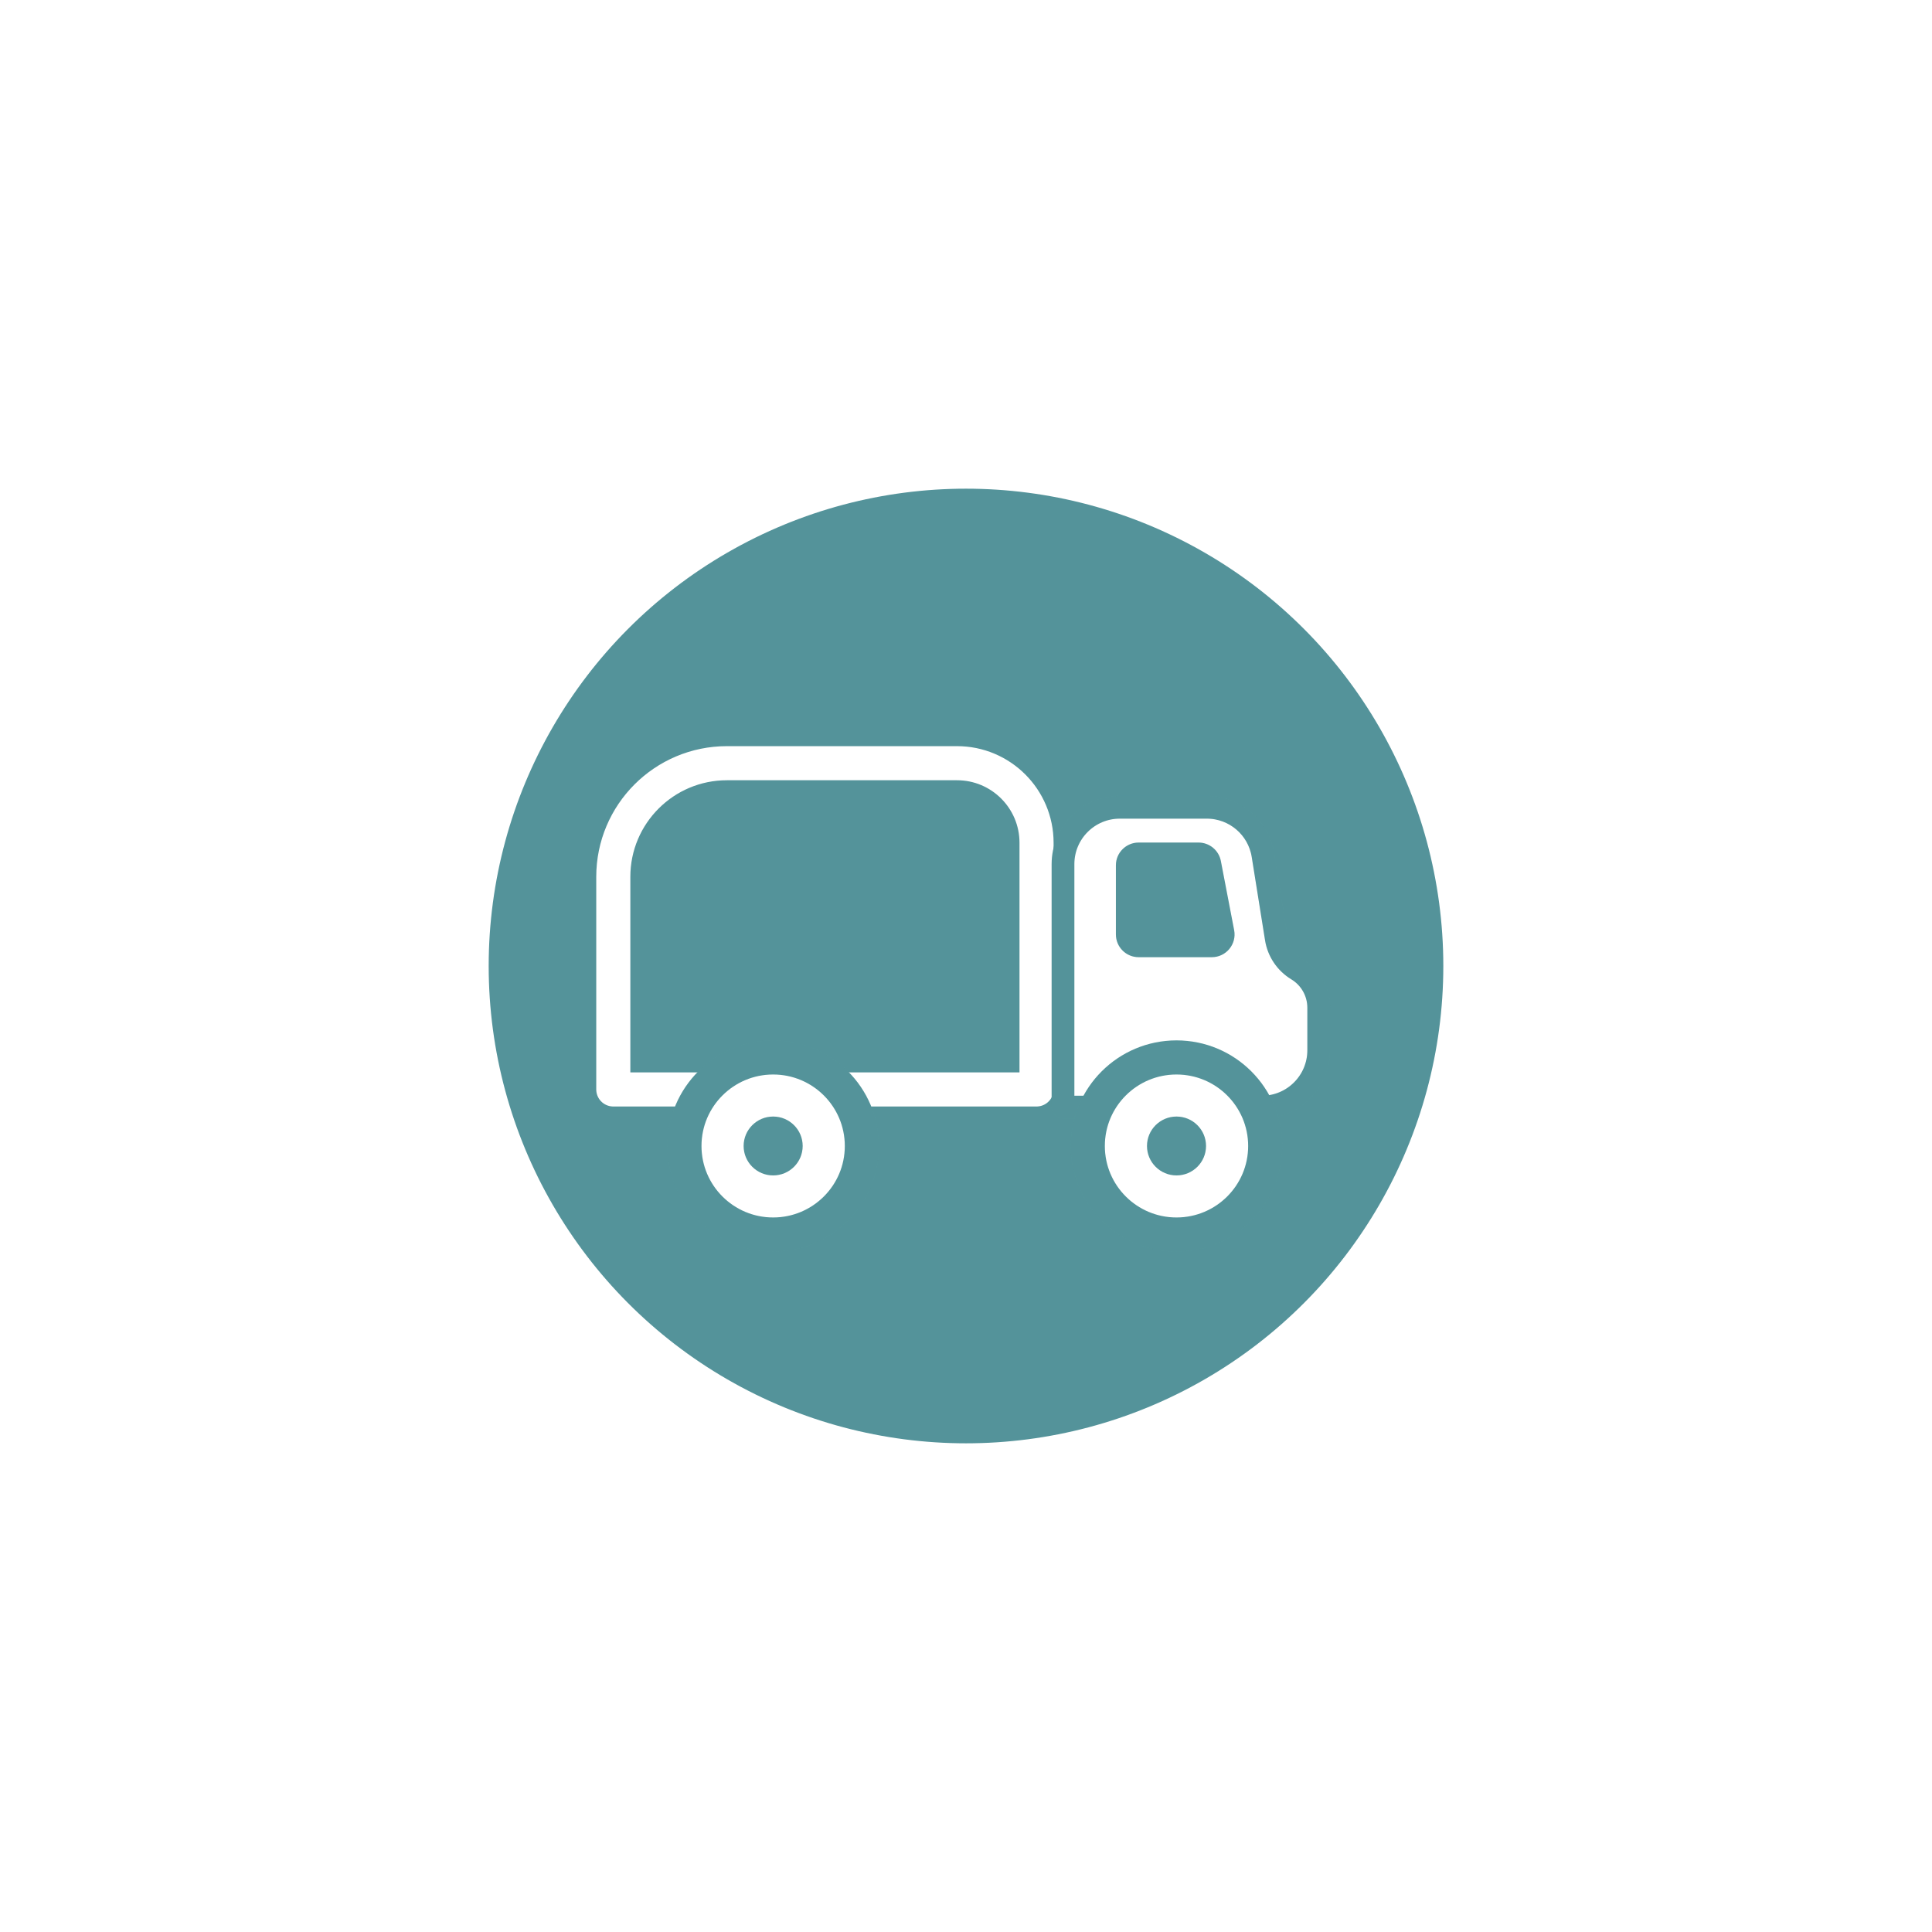
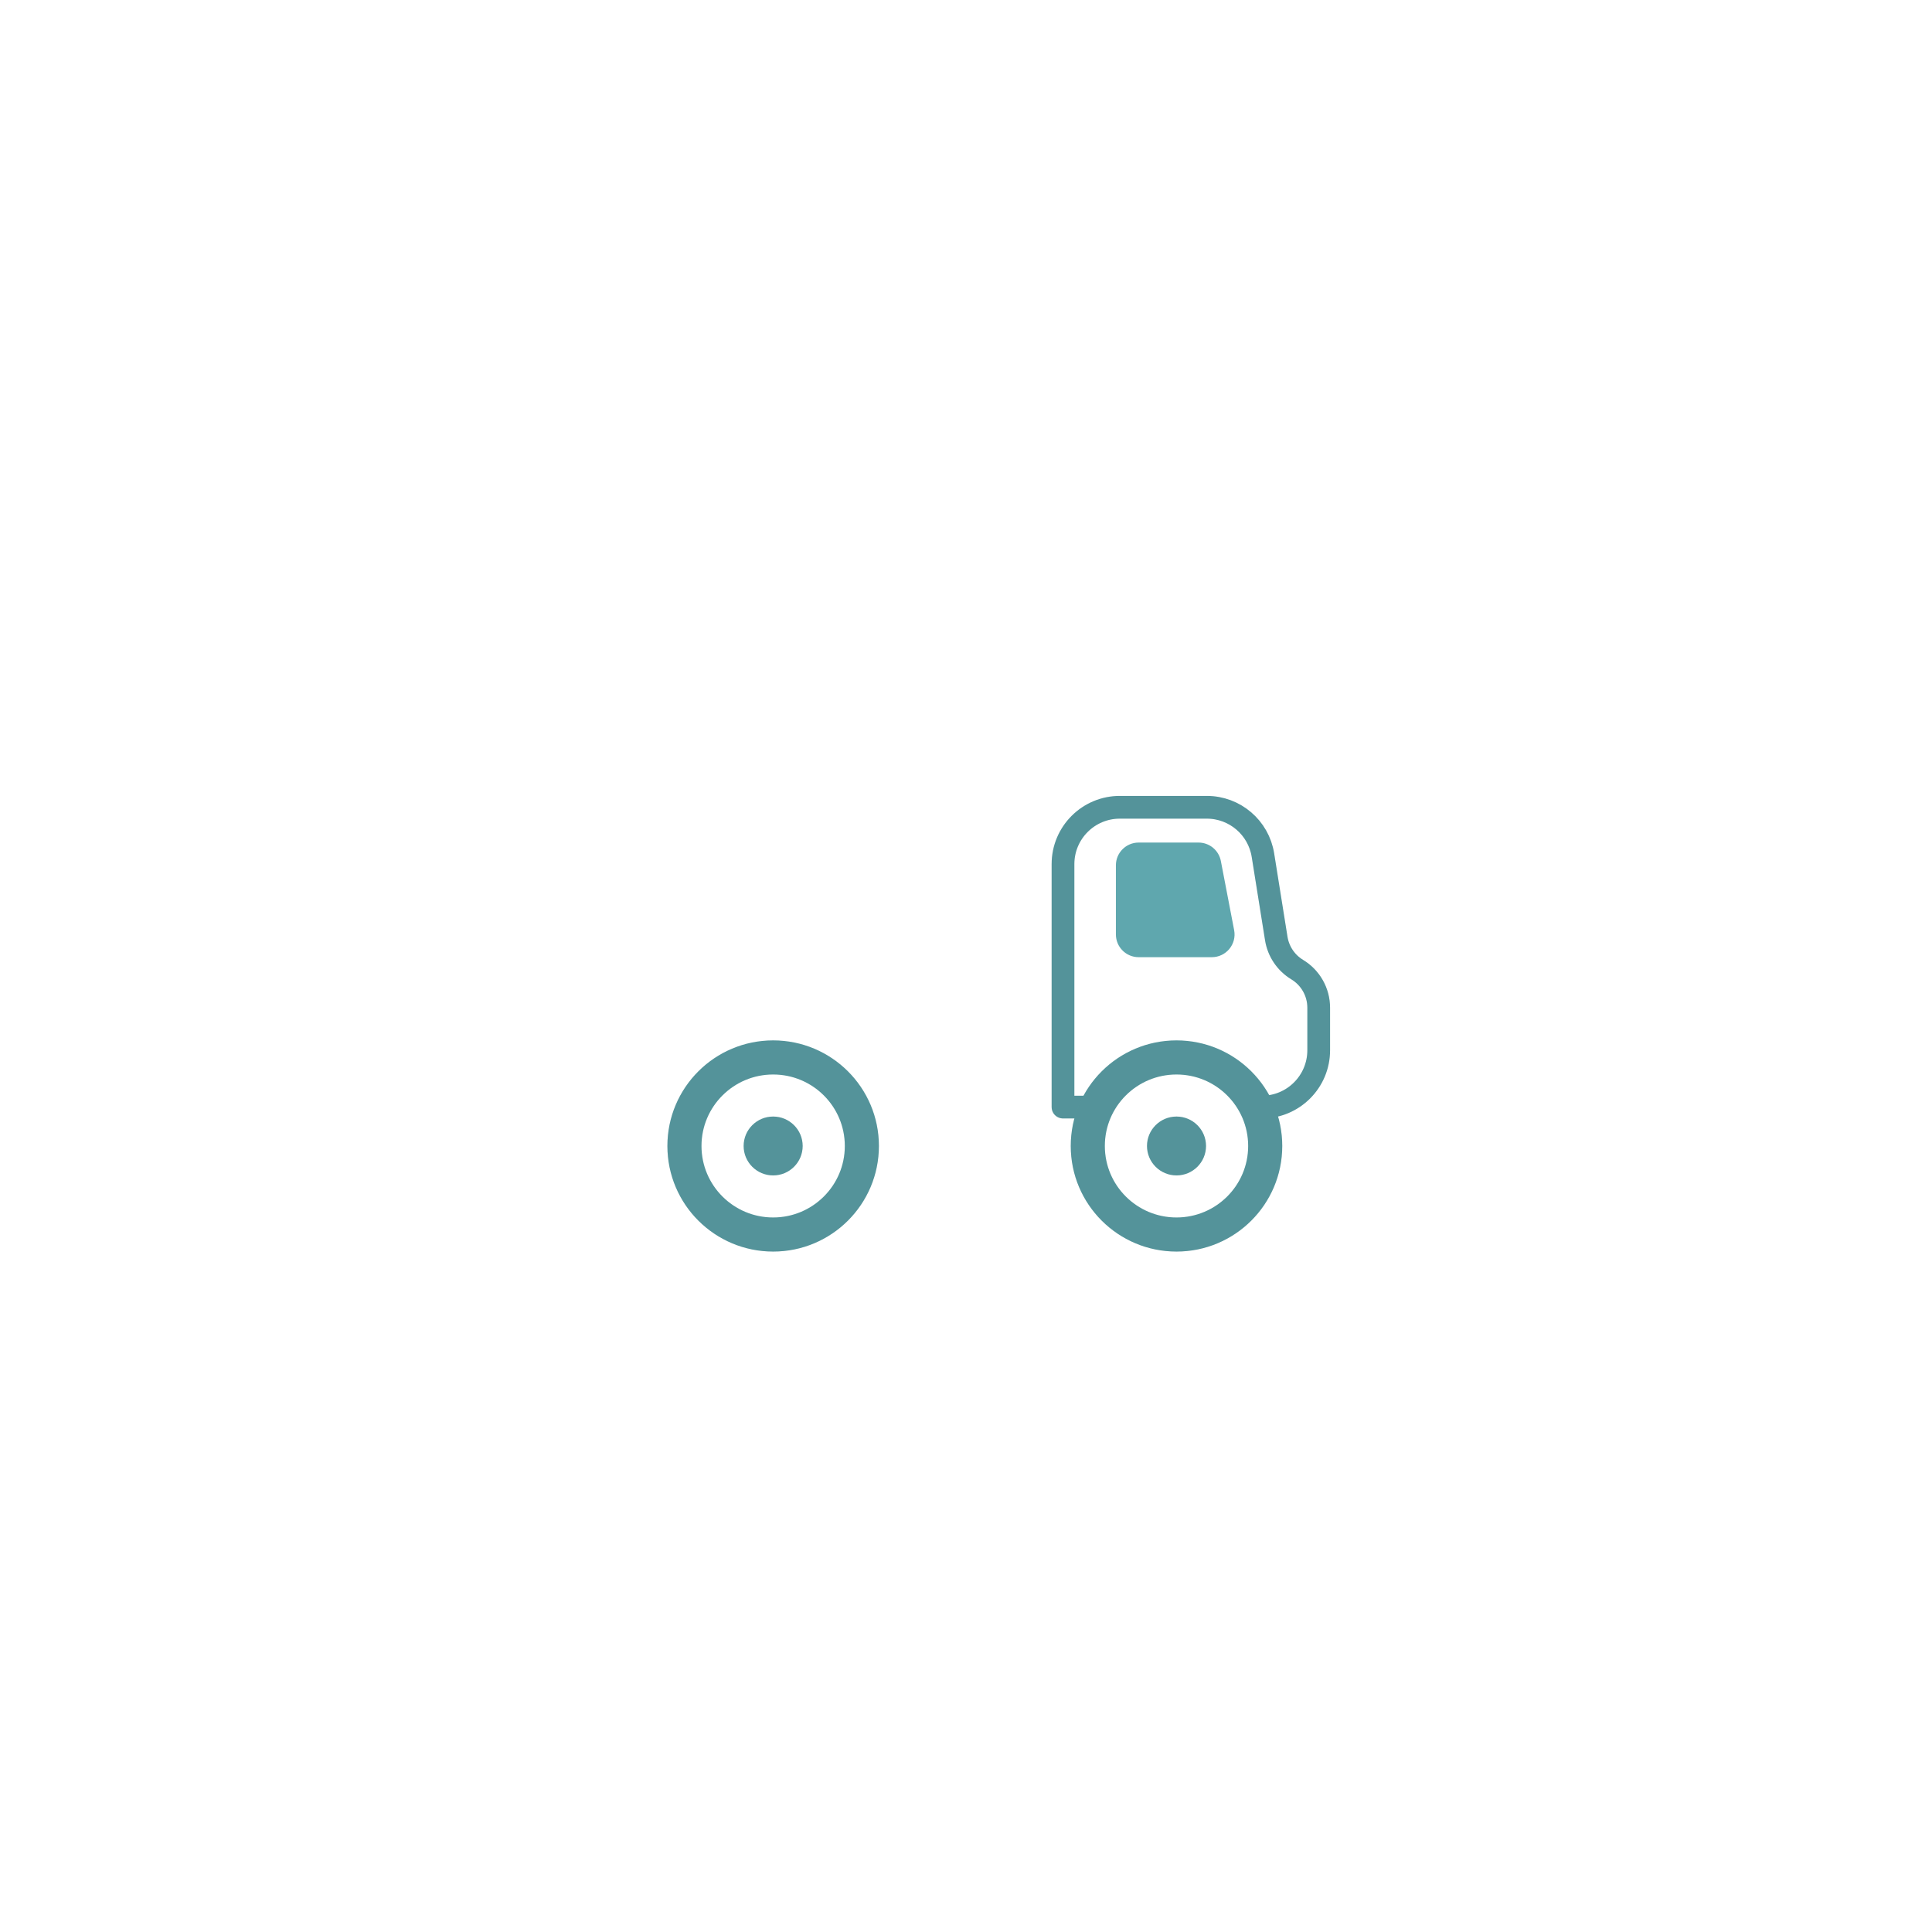
<svg xmlns="http://www.w3.org/2000/svg" width="170" height="170" viewBox="0 0 170 170" fill="none">
  <g filter="url(#filter0_d)">
-     <circle cx="85" cy="77" r="43.5" fill="#5FA7AE" />
-     <circle cx="85" cy="77" r="43.5" fill="black" fill-opacity="0.12" />
    <circle cx="85" cy="77" r="43.5" stroke="white" stroke-width="3" />
-     <path d="M84.207 59.155H63.965C58.443 59.155 53.965 63.632 53.965 69.155V87.862H60.663H71.883H91.207V66.155C91.207 62.289 88.073 59.155 84.207 59.155Z" stroke="white" stroke-width="3" stroke-linecap="round" stroke-linejoin="round" />
    <path d="M93.535 89.414V68.034C93.535 65.273 95.774 63.034 98.535 63.034H106.191C108.648 63.034 110.741 64.819 111.128 67.246L112.301 74.583C112.483 75.722 113.157 76.722 114.143 77.318C115.318 78.028 116.035 79.299 116.035 80.671V84.414C116.035 87.175 113.797 89.414 111.035 89.414H110.41H99.16H93.535Z" fill="white" />
    <path d="M93.535 89.414V68.034C93.535 65.273 95.774 63.034 98.535 63.034H106.191C108.648 63.034 110.741 64.819 111.128 67.246L112.301 74.583C112.483 75.722 113.157 76.722 114.143 77.318C115.318 78.028 116.035 79.299 116.035 80.671V84.414C116.035 87.175 113.797 89.414 111.035 89.414H110.41H99.16H93.535Z" stroke="#5FA7AE" stroke-width="2" stroke-linecap="round" stroke-linejoin="round" />
    <path d="M93.535 89.414V68.034C93.535 65.273 95.774 63.034 98.535 63.034H106.191C108.648 63.034 110.741 64.819 111.128 67.246L112.301 74.583C112.483 75.722 113.157 76.722 114.143 77.318C115.318 78.028 116.035 79.299 116.035 80.671V84.414C116.035 87.175 113.797 89.414 111.035 89.414H110.41H99.16H93.535Z" stroke="black" stroke-opacity="0.12" stroke-width="2" stroke-linecap="round" stroke-linejoin="round" />
    <path d="M98.19 68.138C98.19 67.033 99.086 66.138 100.19 66.138H105.461C106.42 66.138 107.244 66.819 107.425 67.76L108.595 73.847C108.832 75.08 107.887 76.224 106.631 76.224H100.19C99.086 76.224 98.19 75.329 98.19 74.224V68.138Z" fill="#5FA7AE" />
-     <path d="M98.19 68.138C98.19 67.033 99.086 66.138 100.19 66.138H105.461C106.42 66.138 107.244 66.819 107.425 67.76L108.595 73.847C108.832 75.08 107.887 76.224 106.631 76.224H100.19C99.086 76.224 98.19 75.329 98.19 74.224V68.138Z" fill="black" fill-opacity="0.12" />
    <path d="M103.522 100.628C107.83 100.628 111.328 97.143 111.328 92.837C111.328 88.531 107.83 85.046 103.522 85.046C99.214 85.046 95.716 88.531 95.716 92.837C95.716 97.143 99.214 100.628 103.522 100.628Z" fill="white" />
    <path d="M103.522 100.628C107.83 100.628 111.328 97.143 111.328 92.837C111.328 88.531 107.83 85.046 103.522 85.046C99.214 85.046 95.716 88.531 95.716 92.837C95.716 97.143 99.214 100.628 103.522 100.628Z" stroke="#5FA7AE" stroke-width="3" stroke-linecap="round" stroke-linejoin="round" />
    <path d="M103.522 100.628C107.83 100.628 111.328 97.143 111.328 92.837C111.328 88.531 107.83 85.046 103.522 85.046C99.214 85.046 95.716 88.531 95.716 92.837C95.716 97.143 99.214 100.628 103.522 100.628Z" stroke="black" stroke-opacity="0.12" stroke-width="3" stroke-linecap="round" stroke-linejoin="round" />
    <ellipse cx="103.523" cy="92.837" rx="2.597" ry="2.59" fill="#5FA7AE" />
    <ellipse cx="103.523" cy="92.837" rx="2.597" ry="2.59" fill="black" fill-opacity="0.12" />
    <path d="M68.031 100.628C72.339 100.628 75.837 97.143 75.837 92.837C75.837 88.531 72.339 85.046 68.031 85.046C63.723 85.046 60.225 88.531 60.225 92.837C60.225 97.143 63.723 100.628 68.031 100.628Z" fill="white" />
    <path d="M68.031 100.628C72.339 100.628 75.837 97.143 75.837 92.837C75.837 88.531 72.339 85.046 68.031 85.046C63.723 85.046 60.225 88.531 60.225 92.837C60.225 97.143 63.723 100.628 68.031 100.628Z" stroke="#5FA7AE" stroke-width="3" stroke-linecap="round" stroke-linejoin="round" />
    <path d="M68.031 100.628C72.339 100.628 75.837 97.143 75.837 92.837C75.837 88.531 72.339 85.046 68.031 85.046C63.723 85.046 60.225 88.531 60.225 92.837C60.225 97.143 63.723 100.628 68.031 100.628Z" stroke="black" stroke-opacity="0.12" stroke-width="3" stroke-linecap="round" stroke-linejoin="round" />
    <ellipse cx="68.031" cy="92.837" rx="2.597" ry="2.59" fill="#5FA7AE" />
    <ellipse cx="68.031" cy="92.837" rx="2.597" ry="2.59" fill="black" fill-opacity="0.12" />
  </g>
  <defs>
    <filter id="filter0_d" x="0" y="0" width="170" height="170" filterUnits="userSpaceOnUse" color-interpolation-filters="sRGB">
      <feFlood flood-opacity="0" result="BackgroundImageFix" />
      <feColorMatrix in="SourceAlpha" type="matrix" values="0 0 0 0 0 0 0 0 0 0 0 0 0 0 0 0 0 0 127 0" />
      <feOffset dy="8" />
      <feGaussianBlur stdDeviation="20" />
      <feColorMatrix type="matrix" values="0 0 0 0 0 0 0 0 0 0 0 0 0 0 0 0 0 0 0.15 0" />
      <feBlend mode="normal" in2="BackgroundImageFix" result="effect1_dropShadow" />
      <feBlend mode="normal" in="SourceGraphic" in2="effect1_dropShadow" result="shape" />
    </filter>
  </defs>
</svg>